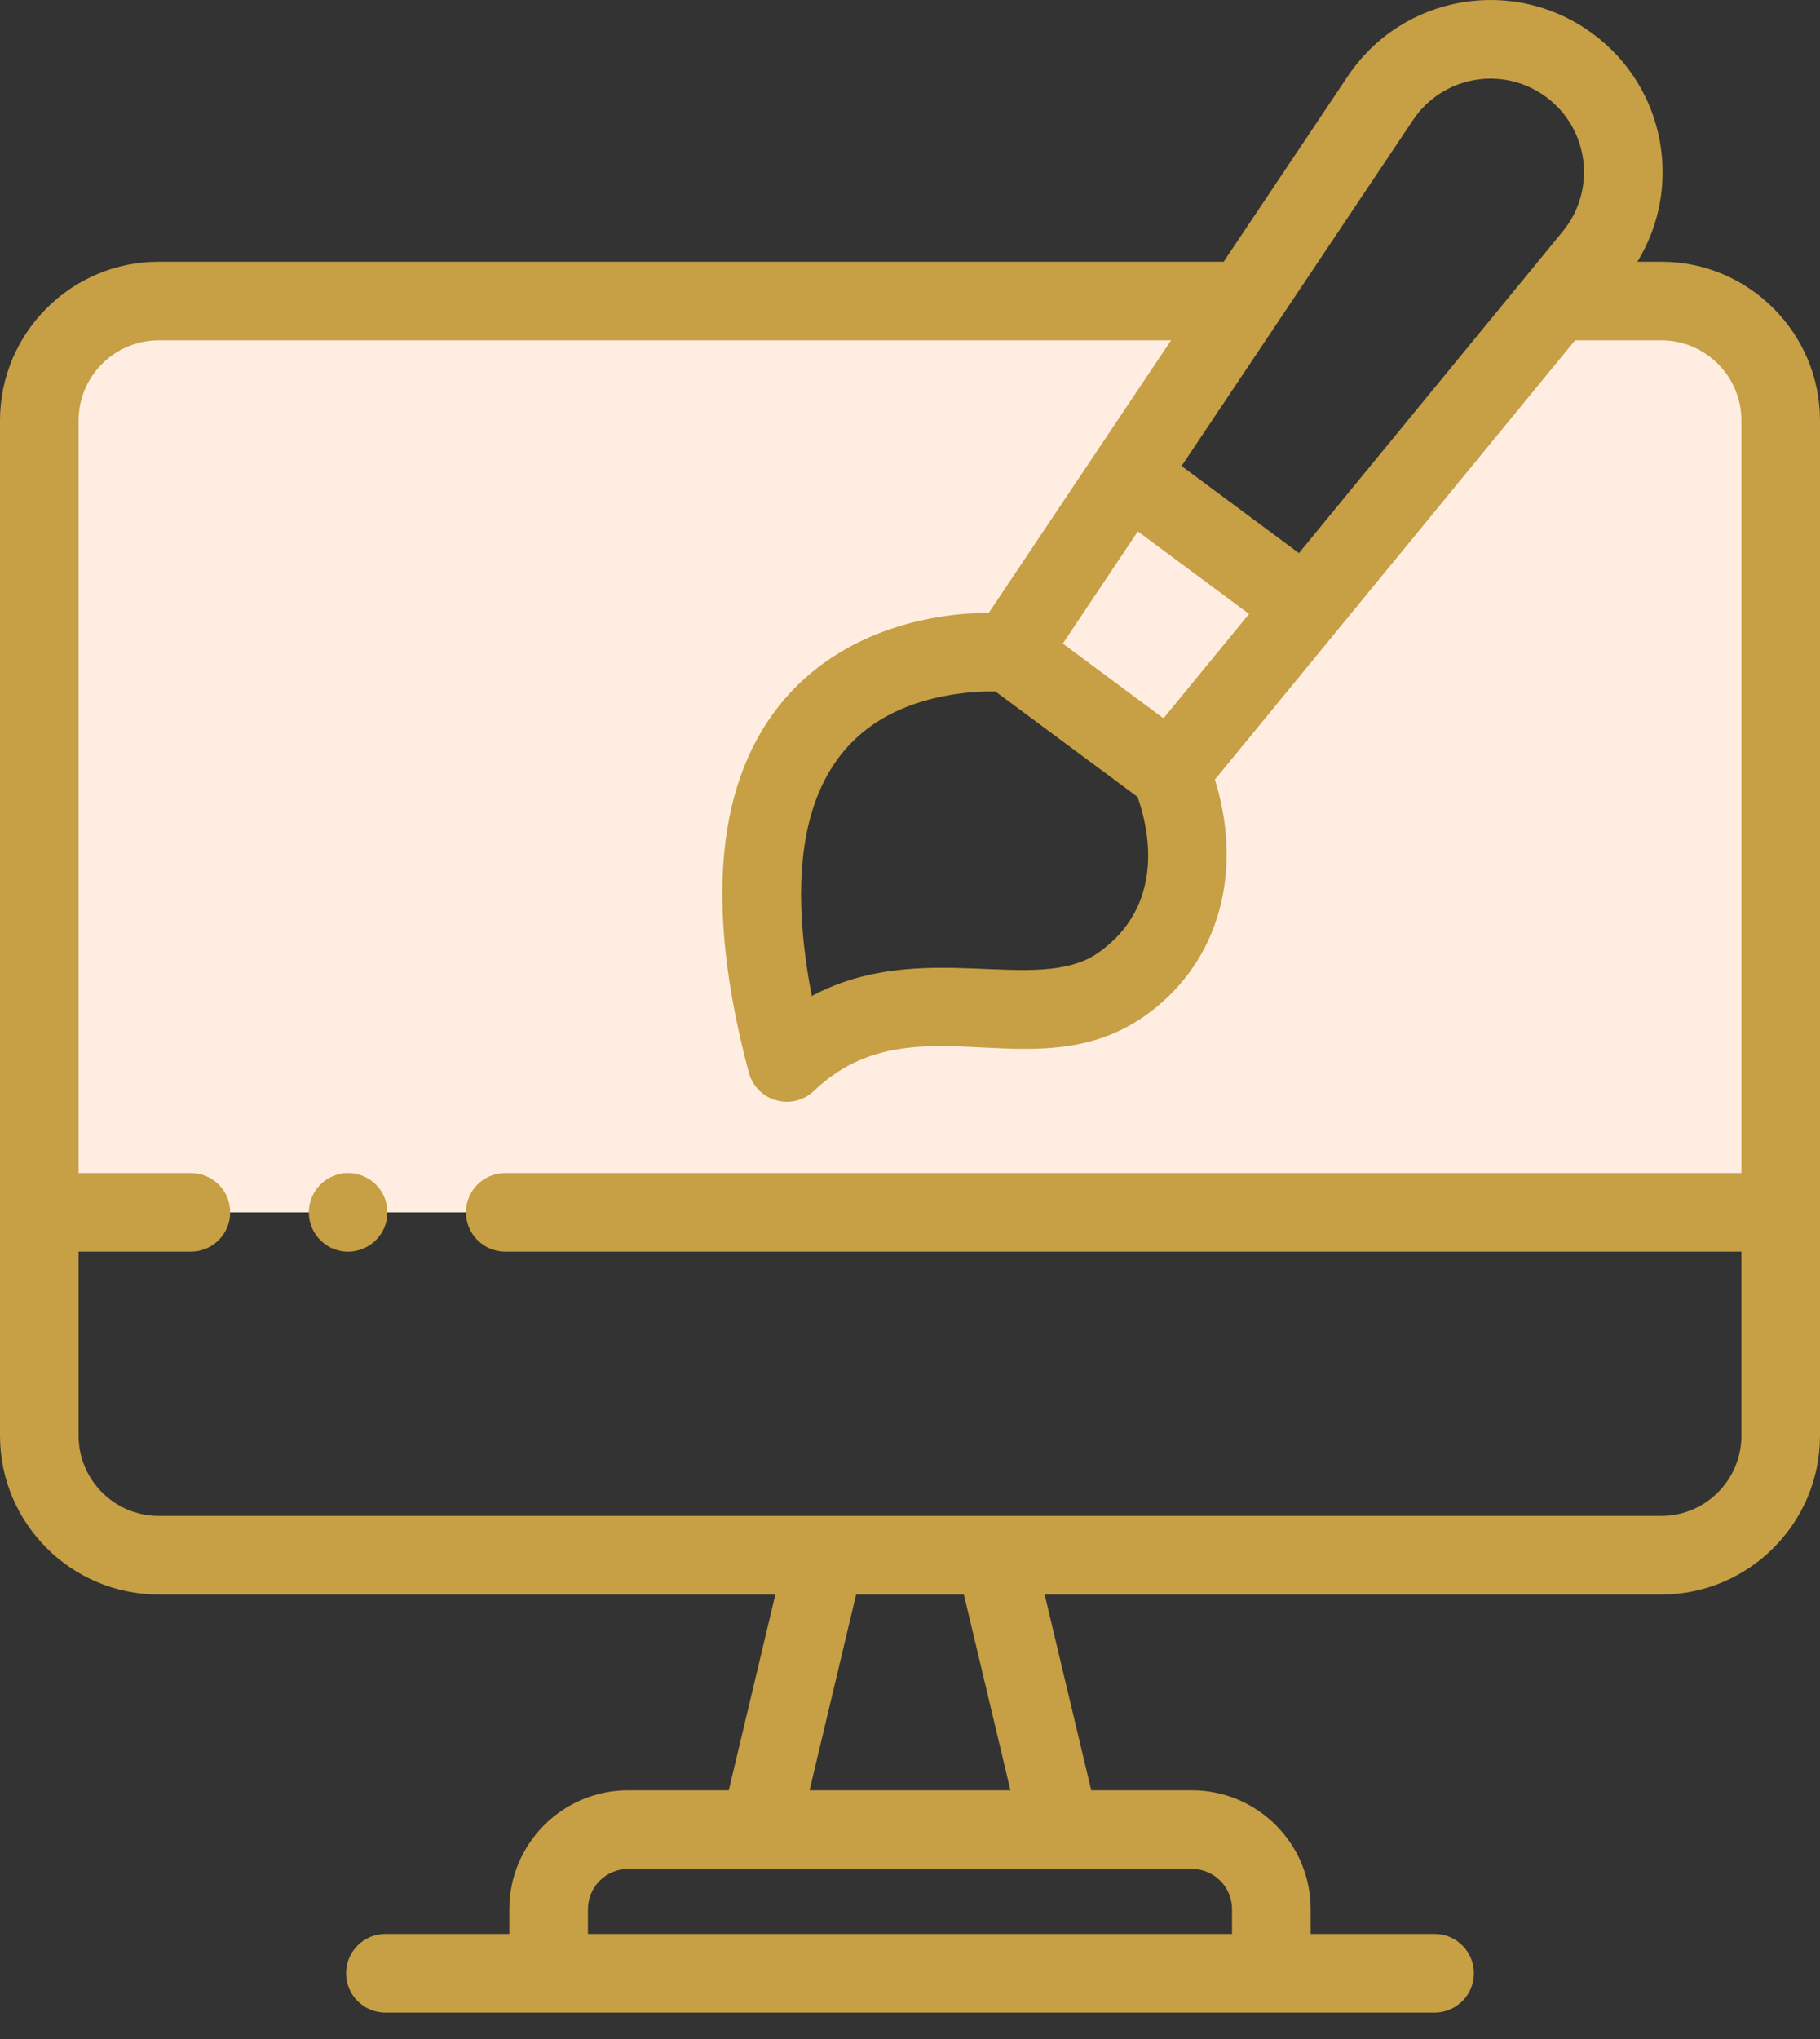
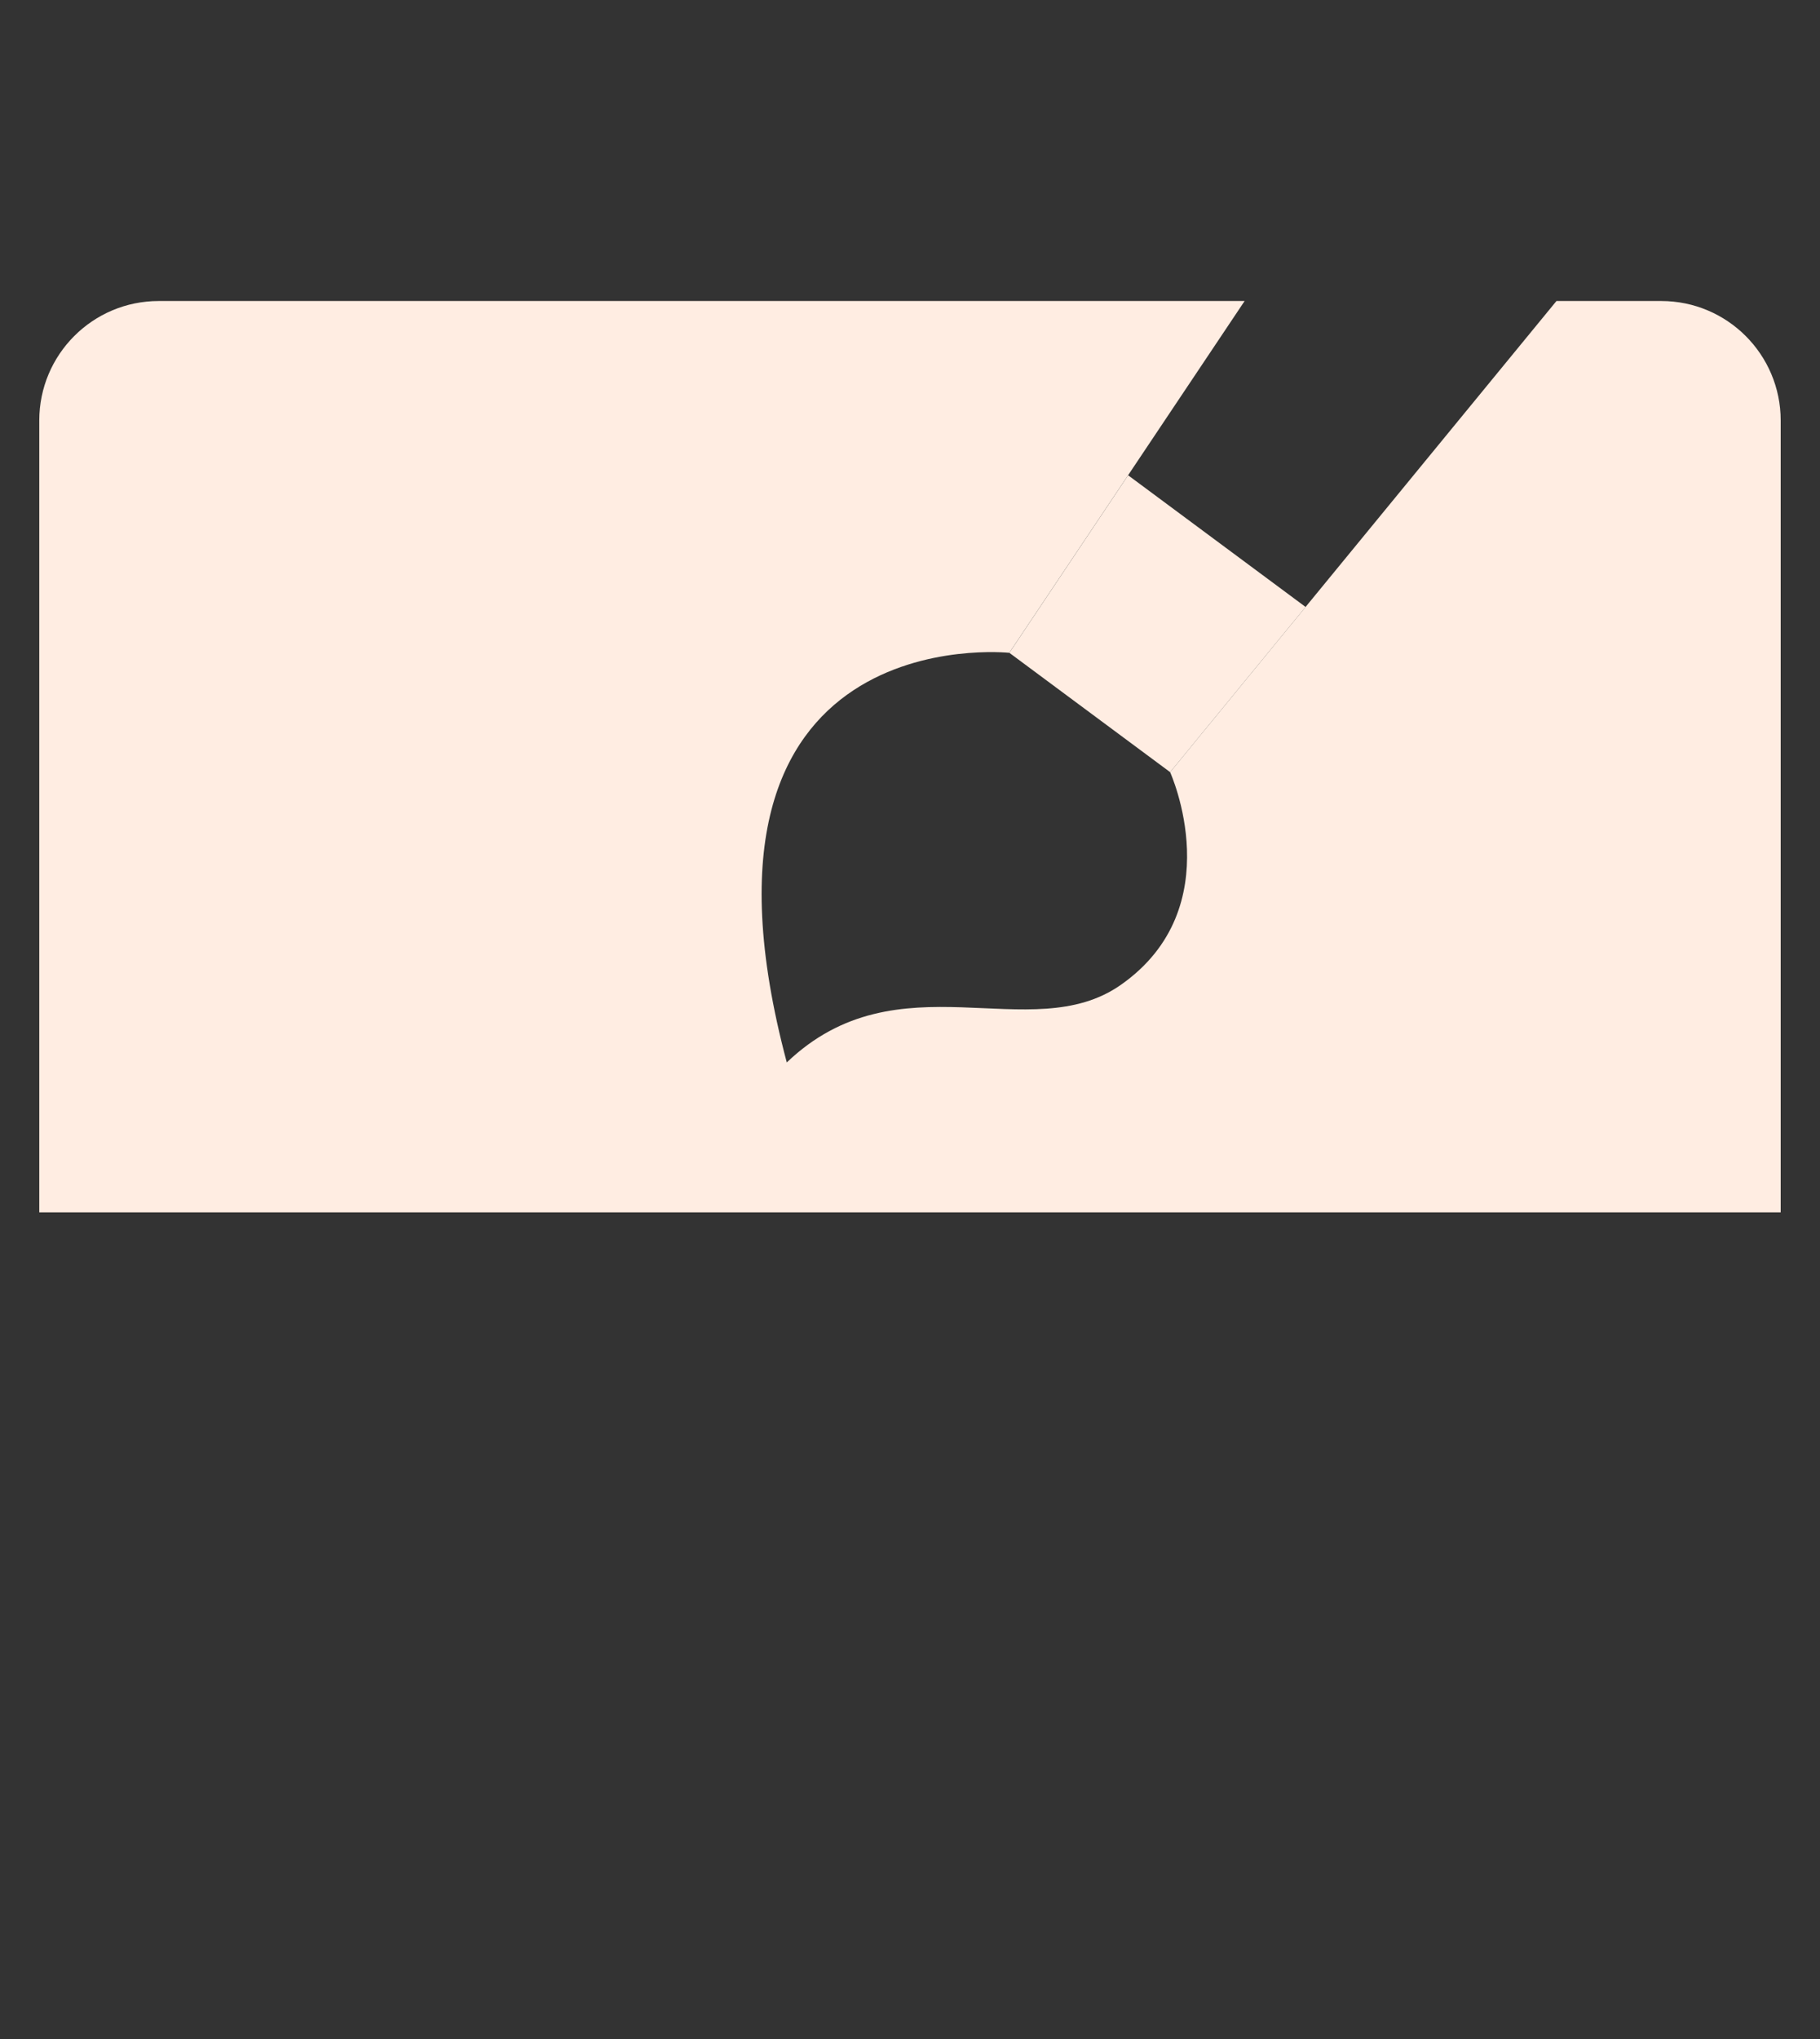
<svg xmlns="http://www.w3.org/2000/svg" width="50" height="56" viewBox="0 0 50 56" fill="none">
  <rect x="0" y="0" width="50" height="56" fill="#333333" stroke="none" />
  <path d="M45.638 8.267H42.76L35.867 16.67L32.146 21.207C32.146 21.207 33.833 24.92 30.789 27.051C28.31 28.786 24.685 26.245 21.615 29.179C18.346 16.925 27.728 17.929 27.728 17.929L30.991 13.053L34.193 8.267H4.361C2.548 8.267 1.079 9.737 1.079 11.549V33.296H48.92V11.549C48.92 9.737 47.451 8.267 45.638 8.267Z" fill="#FFEDE2" />
  <path d="M30.992 13.053L27.729 17.929L32.147 21.207L35.868 16.67L30.992 13.053Z" fill="#FFEDE2" />
-   <path d="M45.639 7.188H44.983C46.233 5.153 45.772 2.42 43.765 0.932C41.603 -0.672 38.531 -0.156 37.023 2.099L33.617 7.188H4.361C1.956 7.188 0 9.145 0 11.549V39.432C0 41.836 1.956 43.793 4.361 43.793H21.301L20.021 49.169H17.259C15.458 49.169 13.993 50.633 13.993 52.434V53.115H10.588C9.992 53.115 9.508 53.599 9.508 54.195C9.508 54.791 9.992 55.275 10.588 55.275H39.412C40.008 55.275 40.492 54.791 40.492 54.195C40.492 53.599 40.008 53.115 39.412 53.115H36.007V52.434C36.007 50.633 34.542 49.169 32.742 49.169H29.979L28.699 43.793H45.639C48.044 43.793 50 41.836 50 39.432V11.549C50 9.145 48.044 7.188 45.639 7.188ZM30.171 26.167C28.483 27.348 25.321 25.742 22.301 27.354C21.564 23.526 22.029 19.926 25.864 19.132C26.359 19.028 26.893 18.982 27.347 18.991L31.253 21.888C31.819 23.537 31.607 25.162 30.171 26.167ZM31.259 14.595L34.315 16.862L31.964 19.728L29.198 17.675L31.259 14.595ZM38.817 3.3C39.635 2.077 41.302 1.793 42.479 2.666C43.655 3.539 43.866 5.217 42.934 6.354L35.685 15.191L32.461 12.799L38.817 3.3ZM33.847 52.434V53.115H16.152V52.434C16.152 51.824 16.649 51.328 17.259 51.328H32.741C33.351 51.328 33.847 51.824 33.847 52.434ZM27.759 49.169H22.241L23.52 43.793H26.48L27.759 49.169ZM47.841 39.432C47.841 40.646 46.853 41.634 45.639 41.634H4.361C3.147 41.634 2.159 40.646 2.159 39.432V34.376H5.244C5.84 34.376 6.324 33.893 6.324 33.297C6.324 32.7 5.84 32.217 5.244 32.217H2.159V11.549C2.159 10.335 3.147 9.347 4.361 9.347H32.172L27.165 16.83C25.049 16.849 22.937 17.586 21.554 19.2C19.673 21.397 19.342 24.848 20.572 29.458C20.782 30.246 21.766 30.529 22.361 29.96C25.152 27.293 28.629 30.202 31.742 27.682C33.643 26.144 34.092 23.698 33.376 21.411L43.271 9.347H45.639C46.853 9.347 47.841 10.335 47.841 11.549V32.217H13.88C13.284 32.217 12.801 32.7 12.801 33.296C12.801 33.892 13.284 34.376 13.88 34.376H47.841V39.432Z" fill="#C79F44" />
-   <path d="M9.353 32.238C9.108 32.287 8.888 32.419 8.73 32.612C8.571 32.806 8.485 33.048 8.485 33.297C8.485 33.973 9.103 34.49 9.775 34.355C10.056 34.299 10.303 34.134 10.462 33.896C10.621 33.658 10.679 33.367 10.623 33.086C10.503 32.495 9.93 32.122 9.353 32.238Z" fill="#C79F44" />
</svg>